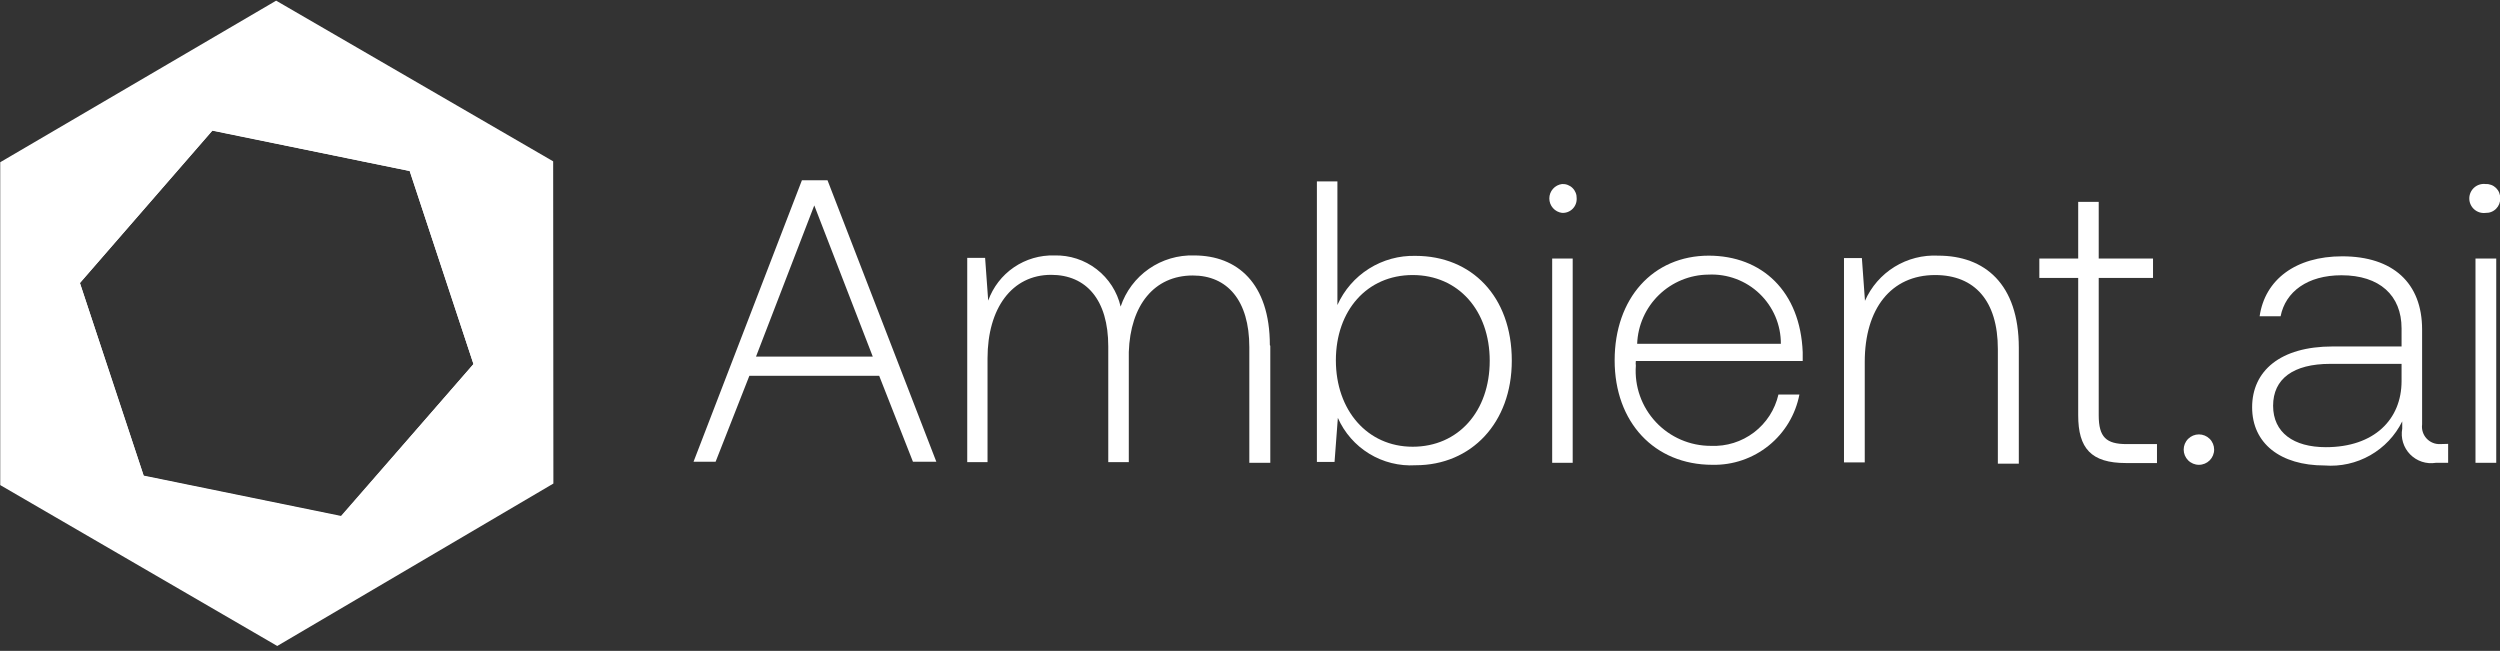
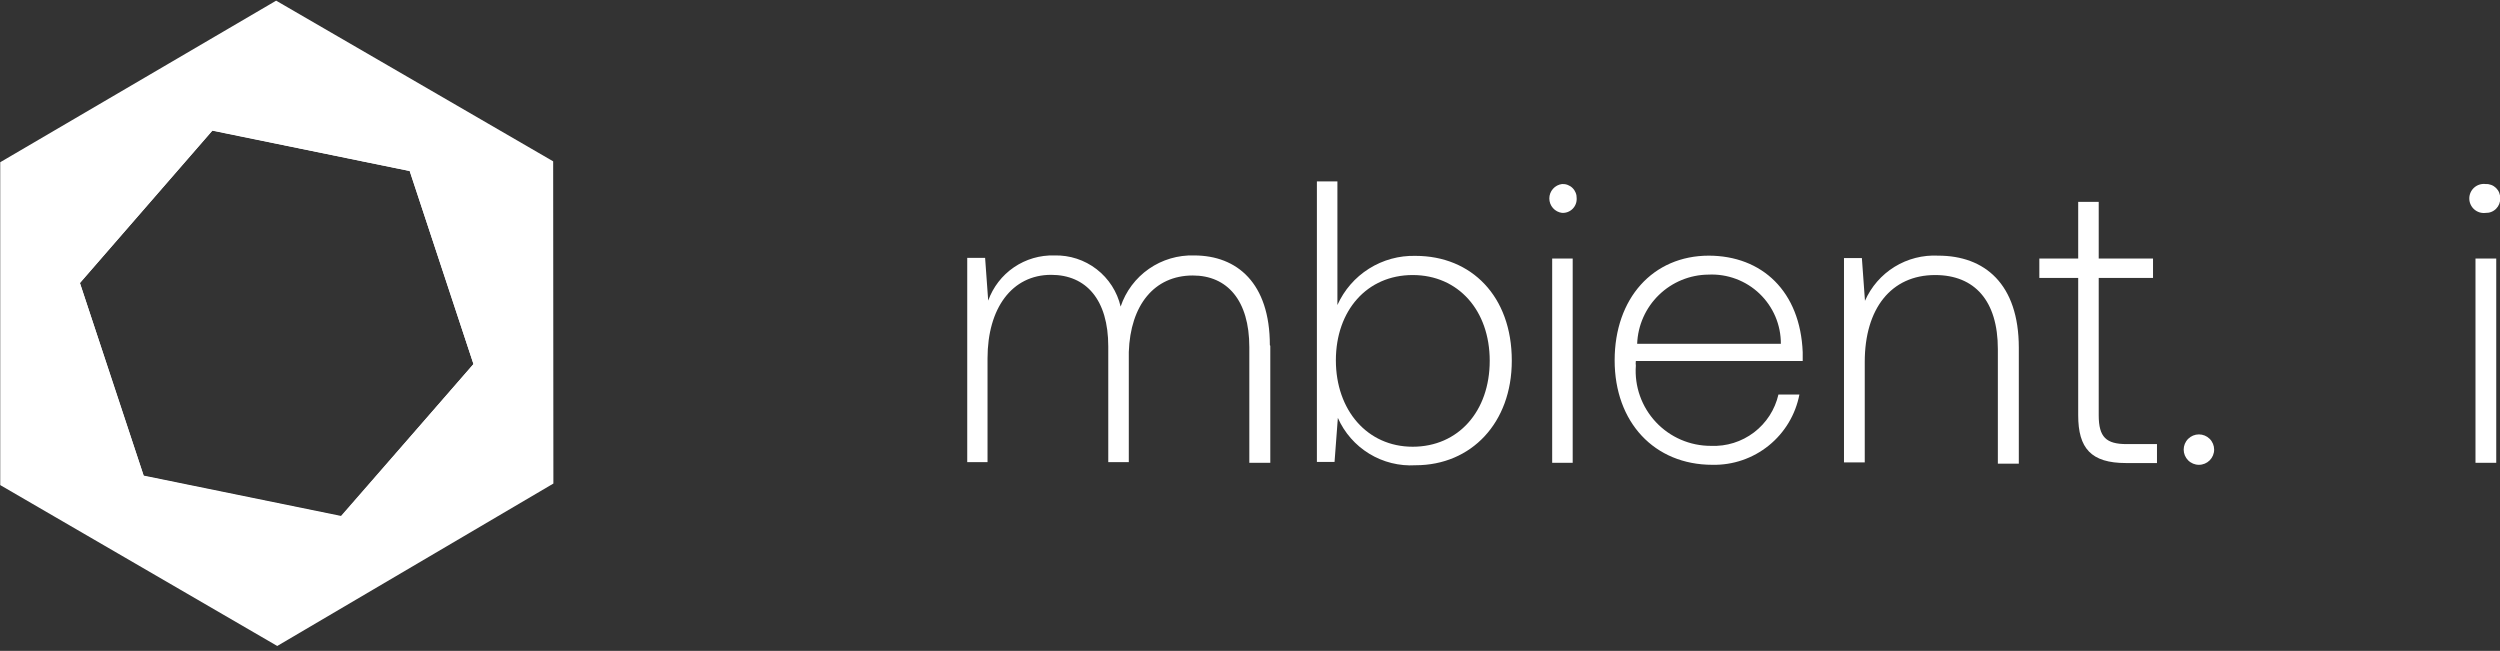
<svg xmlns="http://www.w3.org/2000/svg" width="169" height="44" viewBox="0 0 169 44" fill="none">
  <rect x="0" y="0" width="169" height="44" fill="#333333" stroke="none" />
  <g clip-path="url(#clip0_1004:620)">
-     <path d="M58.999 24.106L55.045 13.886L51.106 24.106H58.999ZM54.209 12.187H55.94L63.296 31.213H61.715L59.432 25.402H50.658L48.375 31.213H46.883L54.209 12.187Z" fill="white" />
    <path d="M85.872 23.376V31.287H84.454V23.465C84.454 20.307 82.962 18.623 80.634 18.623C78.023 18.623 76.412 20.635 76.307 23.793V31.242H74.919V23.421C74.919 20.262 73.427 18.579 71.055 18.579C68.414 18.579 66.757 20.828 66.757 24.225V31.242H65.385V17.431H66.593L66.802 20.322C67.13 19.406 67.739 18.617 68.543 18.068C69.348 17.52 70.305 17.239 71.279 17.268C72.309 17.241 73.318 17.57 74.133 18.2C74.949 18.83 75.522 19.721 75.755 20.724C76.101 19.691 76.771 18.797 77.666 18.174C78.561 17.552 79.634 17.234 80.724 17.268C83.634 17.268 85.842 19.145 85.842 23.331" fill="white" />
    <path d="M100.705 24.389C100.705 20.992 98.586 18.593 95.497 18.593C92.409 18.593 90.305 20.992 90.305 24.359C90.305 27.726 92.424 30.199 95.497 30.199C98.571 30.199 100.705 27.816 100.705 24.389ZM102.197 24.389C102.197 28.576 99.466 31.451 95.691 31.451C94.593 31.517 93.501 31.245 92.562 30.672C91.623 30.099 90.882 29.253 90.439 28.248L90.215 31.227H89.022V12.261H90.409V20.62C90.863 19.607 91.606 18.751 92.546 18.16C93.486 17.568 94.581 17.268 95.691 17.297C99.466 17.297 102.197 20.024 102.197 24.374" fill="white" />
    <path d="M106.314 31.287H104.927V17.476H106.314V31.287ZM106.583 13.408C106.589 13.539 106.568 13.67 106.521 13.792C106.474 13.914 106.402 14.025 106.309 14.118C106.216 14.211 106.105 14.283 105.983 14.33C105.86 14.377 105.729 14.398 105.598 14.392C105.36 14.362 105.14 14.247 104.981 14.067C104.822 13.887 104.734 13.656 104.734 13.416C104.734 13.176 104.822 12.944 104.981 12.765C105.14 12.585 105.36 12.47 105.598 12.44C105.728 12.434 105.857 12.454 105.979 12.501C106.1 12.547 106.211 12.618 106.303 12.709C106.396 12.8 106.468 12.909 106.516 13.029C106.565 13.15 106.587 13.279 106.583 13.408Z" fill="white" />
    <path d="M120.386 23.242C120.389 22.609 120.263 21.982 120.015 21.399C119.767 20.817 119.403 20.291 118.946 19.853C118.488 19.415 117.945 19.075 117.352 18.854C116.758 18.632 116.125 18.533 115.492 18.564C114.24 18.574 113.04 19.067 112.143 19.938C111.245 20.809 110.718 21.993 110.672 23.242H120.386ZM115.492 17.282C119.133 17.282 121.699 19.711 121.863 23.808C121.863 24.002 121.863 24.195 121.863 24.404H110.583C110.568 24.508 110.568 24.613 110.583 24.717C110.534 25.412 110.628 26.109 110.861 26.765C111.094 27.422 111.46 28.023 111.936 28.532C112.412 29.041 112.988 29.447 113.628 29.723C114.268 30 114.959 30.142 115.656 30.14C116.704 30.187 117.735 29.865 118.57 29.231C119.404 28.596 119.989 27.69 120.222 26.669H121.64C121.379 28.026 120.646 29.248 119.57 30.118C118.494 30.988 117.145 31.449 115.761 31.421C111.836 31.421 109.15 28.546 109.15 24.359C109.15 20.173 111.732 17.282 115.522 17.282" fill="white" />
    <path d="M136.472 23.599V31.346H135.055V23.599C135.055 20.336 133.488 18.593 130.817 18.593C127.833 18.593 126.057 20.873 126.057 24.463V31.257H124.654V17.446H125.863L126.072 20.336C126.489 19.385 127.186 18.583 128.071 18.037C128.956 17.492 129.987 17.228 131.026 17.282C134.159 17.282 136.472 19.189 136.472 23.51" fill="white" />
    <path d="M140.486 18.787H137.859V17.476H140.486V13.647H141.873V17.476H145.544V18.787H141.873V28.069C141.873 29.559 142.381 30.021 143.768 30.021H145.812V31.302H143.723C141.351 31.302 140.486 30.304 140.486 28.069V18.787Z" fill="white" />
    <path d="M148.647 29.365C148.92 29.365 149.182 29.474 149.375 29.666C149.568 29.859 149.676 30.121 149.676 30.393C149.676 30.666 149.568 30.927 149.375 31.12C149.182 31.313 148.92 31.421 148.647 31.421C148.374 31.421 148.112 31.313 147.919 31.12C147.726 30.927 147.617 30.666 147.617 30.393C147.617 30.121 147.726 29.859 147.919 29.666C148.112 29.474 148.374 29.365 148.647 29.365Z" fill="white" />
-     <path d="M162.346 24.597H157.526C155.02 24.597 153.662 25.611 153.662 27.428C153.662 29.246 155.049 30.229 157.228 30.229C160.496 30.229 162.346 28.352 162.346 25.76V24.597ZM165.494 30.006V31.287H164.659C164.346 31.337 164.025 31.312 163.723 31.213C163.422 31.114 163.149 30.944 162.927 30.718C162.704 30.492 162.54 30.216 162.447 29.913C162.353 29.61 162.334 29.289 162.391 28.978V28.486C161.914 29.45 161.159 30.249 160.222 30.78C159.286 31.311 158.212 31.55 157.138 31.466C154.154 31.466 152.244 29.976 152.244 27.532C152.244 25.089 154.124 23.421 157.69 23.421H162.346V22.199C162.346 19.964 160.854 18.608 158.287 18.608C155.975 18.608 154.497 19.726 154.169 21.379H152.751C153.11 18.906 155.184 17.327 158.332 17.327C161.764 17.327 163.734 19.13 163.734 22.273V28.695C163.712 28.865 163.727 29.038 163.78 29.202C163.832 29.366 163.919 29.516 164.036 29.642C164.152 29.769 164.295 29.868 164.455 29.933C164.614 29.999 164.785 30.029 164.957 30.02L165.494 30.006Z" fill="white" />
    <path d="M168.746 31.287H167.343V17.476H168.746V31.287ZM169.014 13.409C169.019 13.539 168.996 13.669 168.948 13.79C168.9 13.911 168.828 14.021 168.735 14.114C168.643 14.206 168.533 14.278 168.411 14.326C168.29 14.374 168.16 14.396 168.03 14.392C167.891 14.409 167.751 14.397 167.617 14.356C167.484 14.315 167.361 14.245 167.256 14.153C167.152 14.061 167.068 13.947 167.011 13.82C166.953 13.694 166.924 13.556 166.924 13.416C166.924 13.277 166.953 13.139 167.011 13.012C167.068 12.885 167.152 12.772 167.256 12.68C167.361 12.587 167.484 12.518 167.617 12.477C167.751 12.436 167.891 12.423 168.03 12.441C168.159 12.434 168.289 12.455 168.41 12.501C168.532 12.547 168.642 12.618 168.735 12.709C168.827 12.8 168.9 12.909 168.948 13.03C168.996 13.15 169.019 13.279 169.014 13.409Z" fill="white" />
    <path d="M5.402 19.13L14.355 8.82L27.695 11.562L32.007 24.613L23.054 34.923L9.715 32.181L5.402 19.13ZM37.394 10.906L18.667 0.045L0.016 10.966V32.792L18.742 43.668L37.409 32.688L37.394 10.906Z" fill="white" />
    <path d="M16.25 4.321L2.492 15.256L4.984 32.762L21.219 39.332L34.976 28.397L32.469 10.891L16.25 4.321ZM23.054 34.878L9.714 32.151L5.402 19.13L14.355 8.835L27.695 11.561L32.007 24.612L23.054 34.878Z" fill="white" />
  </g>
  <defs>
    <clipPath id="clip0_1004:620">
      <rect width="169" height="43.668" fill="white" />
    </clipPath>
  </defs>
</svg>